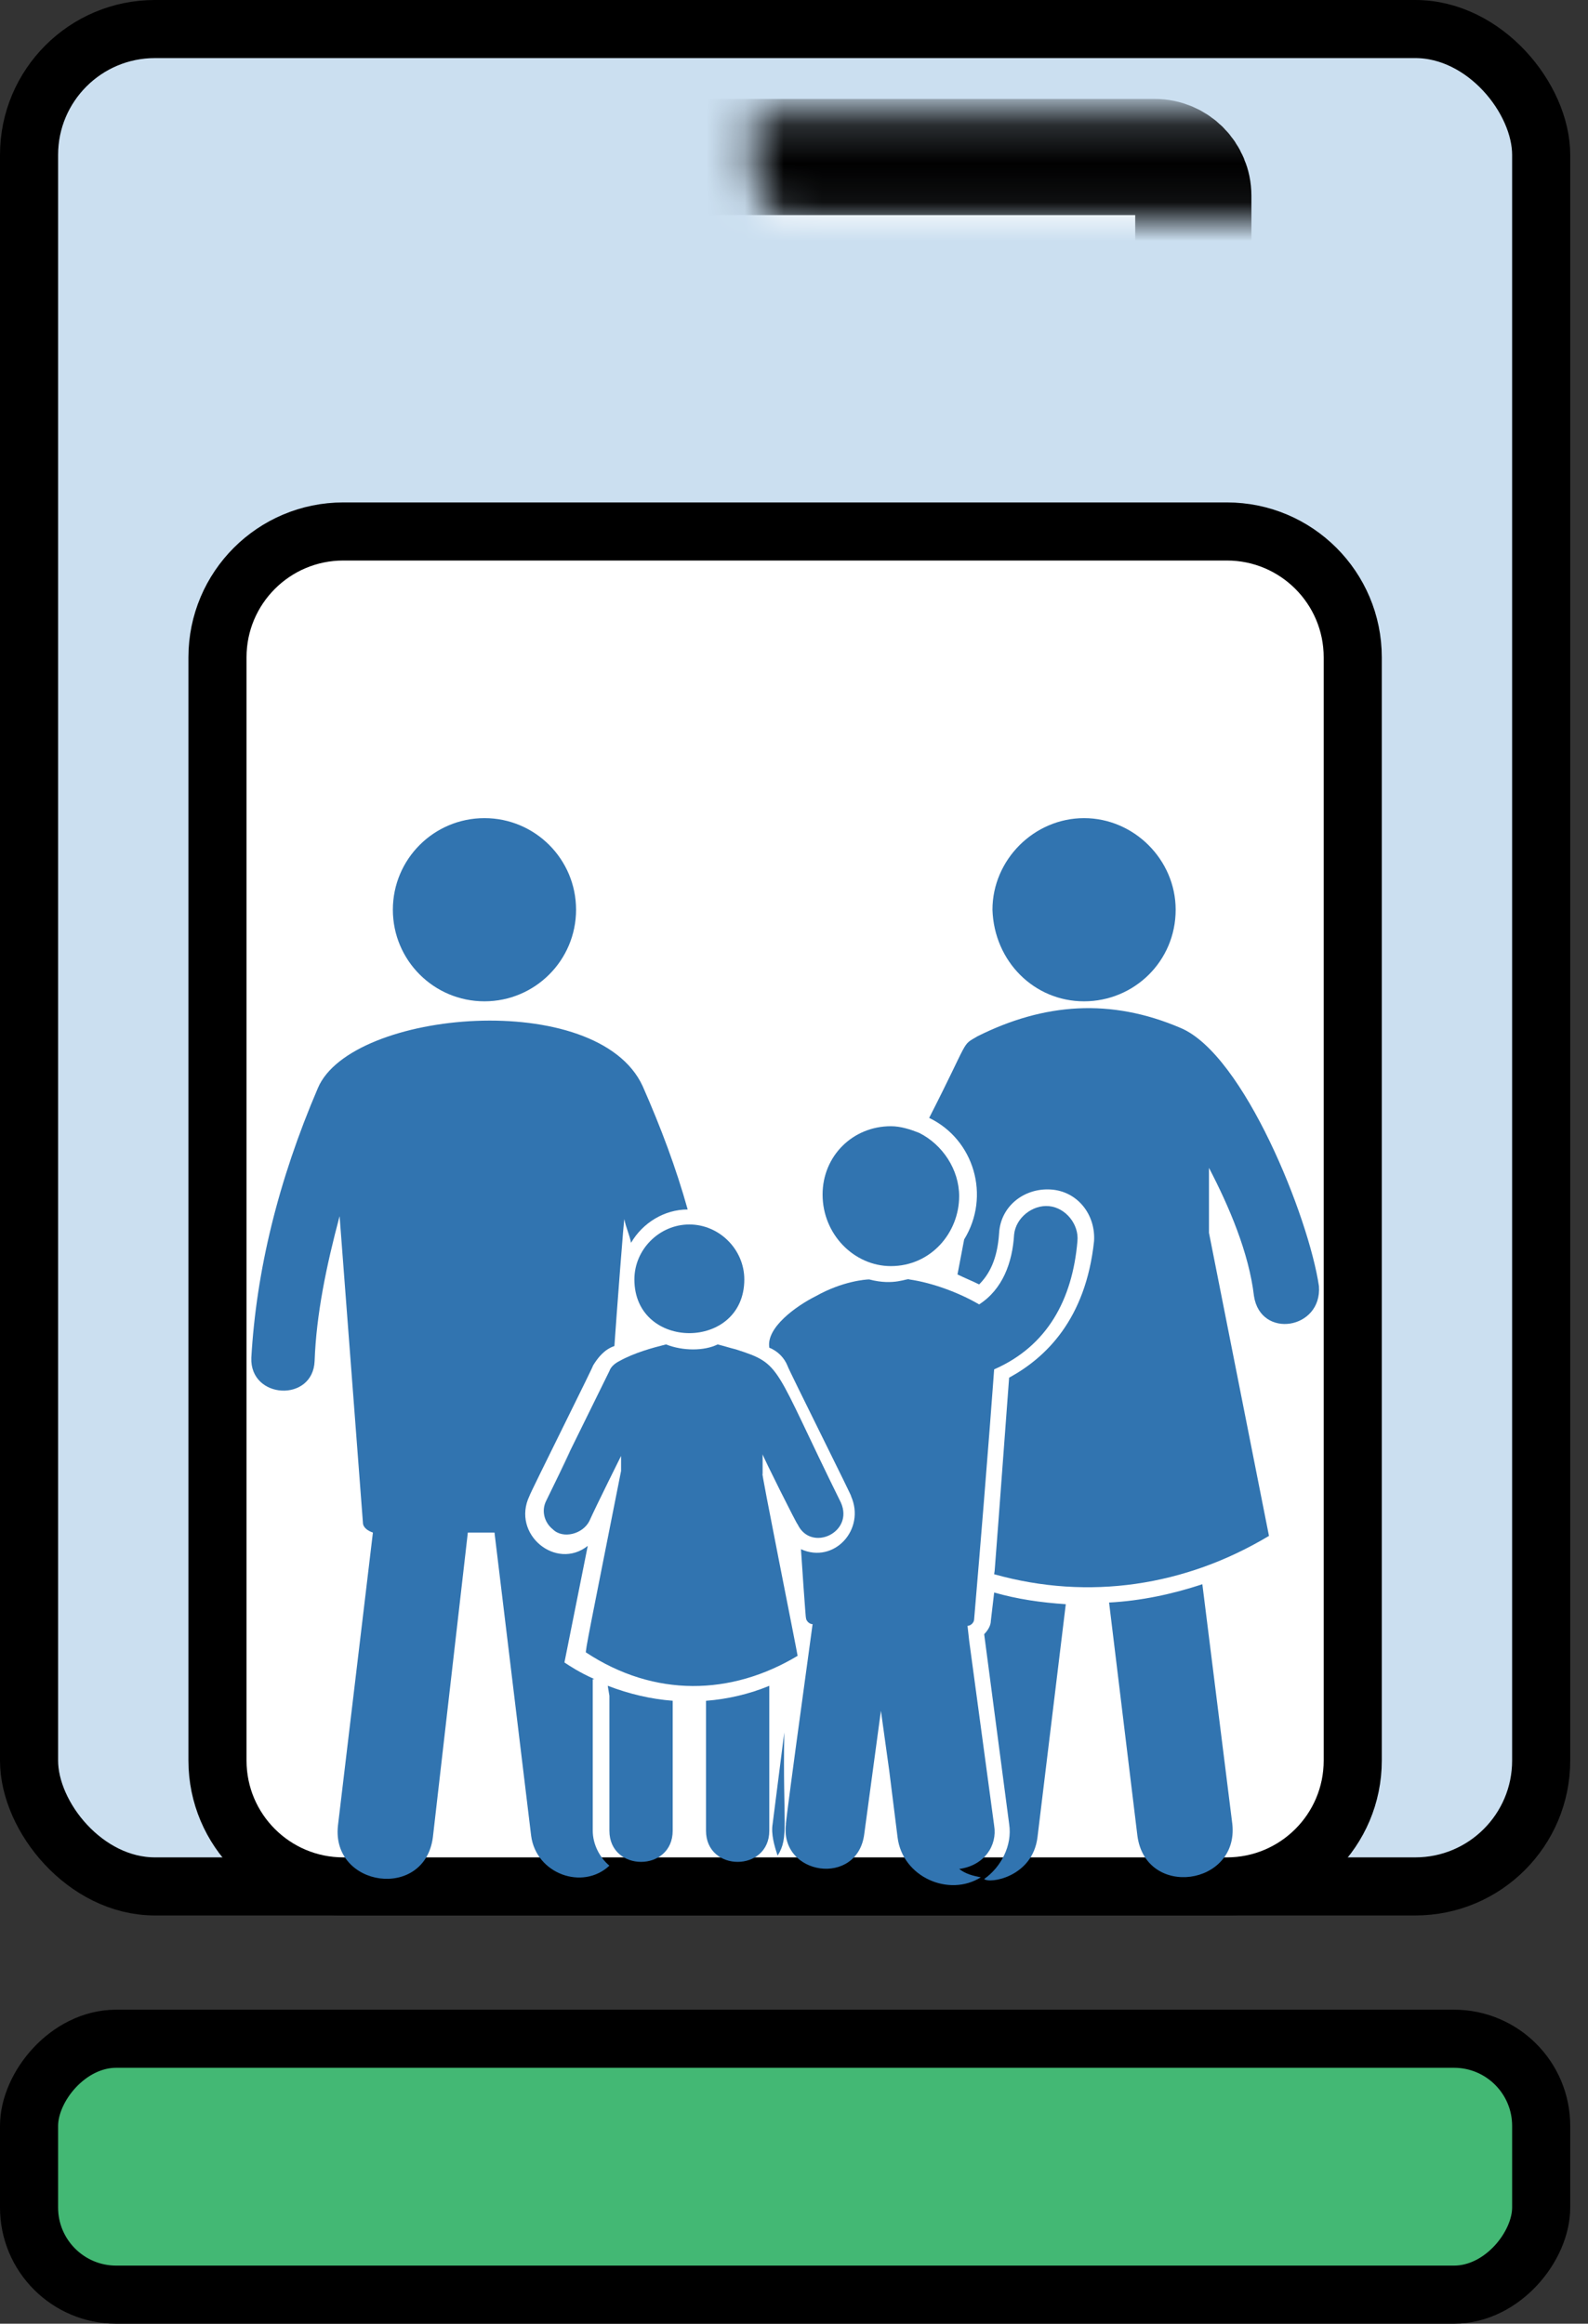
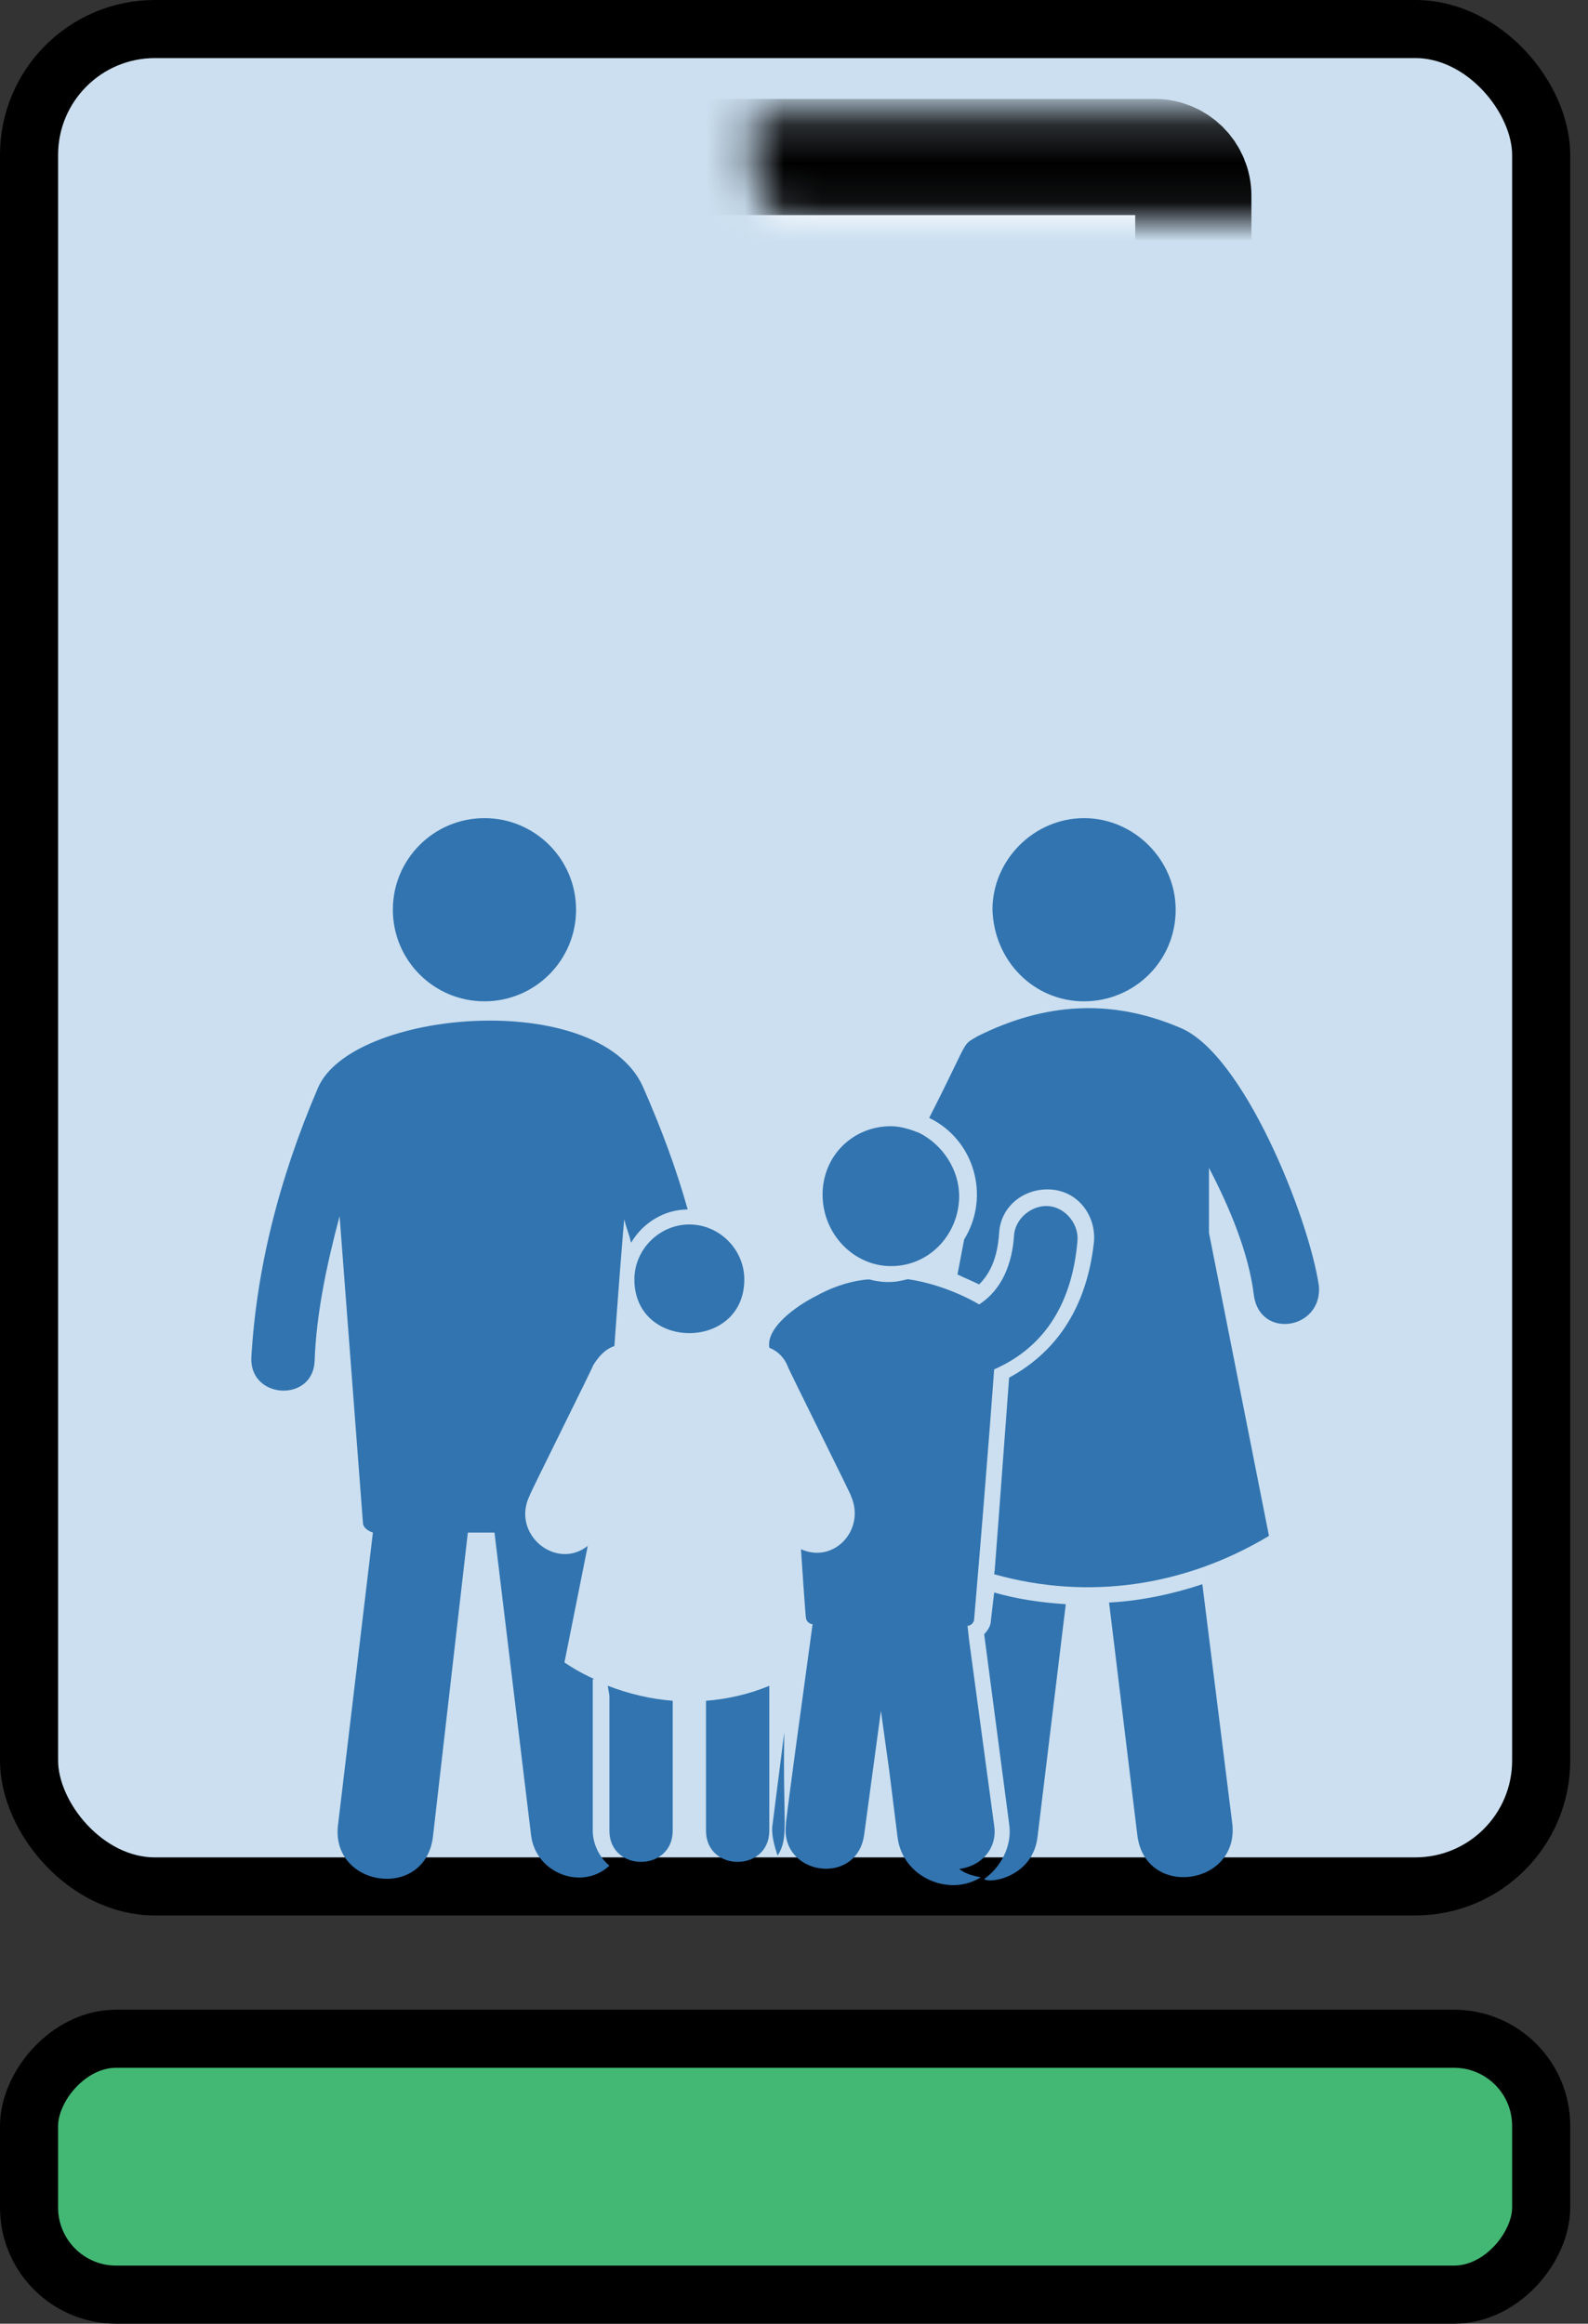
<svg xmlns="http://www.w3.org/2000/svg" width="41" height="60" viewBox="0 0 41 60" fill="none">
  <rect x="0" y="0" width="41" height="60" fill="#333333" stroke="none" />
  <rect x="0.75" y="0.75" width="39.041" height="47.959" rx="3.25" fill="#CBDFF0" stroke="black" stroke-width="1.5" />
-   <path d="M8.865 13.723H31.676C33.471 13.723 34.926 15.178 34.926 16.973V45.459C34.926 47.254 33.471 48.709 31.676 48.709H8.865C7.07 48.709 5.615 47.254 5.615 45.459V16.973C5.615 15.178 7.07 13.723 8.865 13.723Z" fill="white" stroke="black" stroke-width="1.5" />
  <mask id="path-3-inside-1_553_132" fill="white">
    <rect width="21.081" height="5.676" rx="1" transform="matrix(1 0 0 -1 9.729 9.73)" />
  </mask>
  <rect width="21.081" height="5.676" rx="1" transform="matrix(1 0 0 -1 9.729 9.73)" fill="white" stroke="black" stroke-width="3" mask="url(#path-3-inside-1_553_132)" />
  <rect x="0.75" y="-0.75" width="39.041" height="6.608" rx="2.25" transform="matrix(1 0 0 -1 0 58.5)" fill="#43B874" stroke="black" stroke-width="1.5" />
  <path d="M25.582 41.852C25.582 41.98 25.496 42.109 25.41 42.196L26.055 47.098C26.141 47.657 25.84 48.216 25.41 48.517C25.539 48.646 26.657 48.474 26.786 47.442L27.517 41.422C26.872 41.379 26.27 41.292 25.668 41.12L25.582 41.852ZM31.043 40.906C30.269 41.163 29.452 41.336 28.635 41.379L29.366 47.399C29.581 49.033 31.989 48.689 31.817 47.098L31.043 40.906Z" fill="#3174B0" />
  <path d="M12.508 25.855C13.814 25.855 14.873 24.796 14.873 23.49C14.873 22.184 13.814 21.125 12.508 21.125C11.201 21.125 10.143 22.184 10.143 23.49C10.143 24.796 11.201 25.855 12.508 25.855Z" fill="#3174B0" />
  <path d="M15.347 43.356C14.96 43.184 14.702 43.013 14.573 42.926L15.175 39.916C14.358 40.562 13.197 39.615 13.67 38.626C13.67 38.583 15.433 35.057 15.304 35.272C15.433 35.057 15.605 34.842 15.863 34.756C15.906 34.111 16.121 31.273 16.121 31.488C16.164 31.703 16.25 31.875 16.293 32.09C16.594 31.574 17.153 31.23 17.755 31.23C17.454 30.155 17.067 29.123 16.594 28.048C15.433 25.511 9.069 26.07 8.209 28.091C7.177 30.499 6.618 32.821 6.489 35.057C6.446 36.132 8.08 36.218 8.123 35.143C8.166 33.939 8.424 32.692 8.768 31.402L9.37 39.314C9.37 39.443 9.499 39.529 9.628 39.572L8.725 47.141C8.553 48.732 10.961 49.076 11.176 47.442L12.079 39.572H12.767L13.713 47.399C13.842 48.388 15.046 48.818 15.734 48.173C15.476 47.958 15.304 47.614 15.304 47.27V43.356H15.347ZM32.376 33.466C32.246 32.348 31.73 31.144 31.214 30.155V31.832L32.763 39.658C30.612 40.949 28.118 41.336 25.667 40.648C25.71 40.132 25.538 42.539 26.054 35.573C27 35.057 28.032 34.068 28.247 32.047C28.29 31.359 27.817 30.757 27.129 30.714C26.441 30.671 25.839 31.144 25.796 31.832C25.753 32.52 25.538 32.907 25.28 33.165C25.108 33.079 24.893 32.993 24.721 32.907L24.893 32.004C25.581 30.886 25.151 29.424 23.99 28.865C25.065 26.758 24.807 27.016 25.237 26.758C26.957 25.898 28.677 25.769 30.483 26.543C32.117 27.231 33.794 31.445 34.053 33.208C34.139 34.326 32.547 34.584 32.376 33.466Z" fill="#3174B0" />
  <path d="M27.989 25.855C29.279 25.855 30.354 24.823 30.354 23.49C30.354 22.2 29.279 21.125 27.989 21.125C26.699 21.125 25.624 22.2 25.624 23.49C25.667 24.823 26.699 25.855 27.989 25.855ZM23.001 32.692C24.033 32.692 24.764 31.832 24.764 30.886C24.764 30.198 24.334 29.553 23.732 29.252C23.517 29.166 23.259 29.08 23.001 29.08C22.012 29.08 21.238 29.854 21.238 30.843C21.238 31.875 22.055 32.692 23.001 32.692Z" fill="#3174B0" />
  <path d="M25.668 47.141L25.023 42.367L24.98 41.98C25.066 41.98 25.151 41.894 25.151 41.808C25.538 37.25 25.668 35.315 25.668 35.358C27.044 34.756 27.689 33.552 27.818 32.047C27.861 31.617 27.517 31.187 27.087 31.144C26.657 31.101 26.227 31.445 26.183 31.875C26.14 32.606 25.883 33.294 25.28 33.681C24.765 33.38 24.076 33.122 23.474 33.036C23.431 32.993 23.087 33.208 22.442 33.036C22.357 33.036 21.755 33.079 21.067 33.466C20.55 33.724 19.776 34.283 19.863 34.799C20.078 34.885 20.25 35.057 20.335 35.272C20.335 35.315 22.099 38.841 21.97 38.626C22.357 39.486 21.54 40.389 20.68 40.002C20.68 40.045 20.808 41.894 20.808 41.765C20.808 41.851 20.895 41.937 20.98 41.937C20.206 47.571 20.293 47.097 20.293 47.097C20.12 48.431 22.142 48.731 22.314 47.355L22.744 44.173L22.959 45.721L23.174 47.441C23.302 48.474 24.506 48.989 25.323 48.474C25.108 48.431 24.936 48.388 24.765 48.258C25.41 48.172 25.753 47.657 25.668 47.141ZM15.691 43.528L15.734 43.786V47.27C15.734 48.344 17.368 48.344 17.368 47.27V43.915C16.809 43.872 16.25 43.743 15.691 43.528C15.734 43.528 15.734 43.528 15.691 43.528Z" fill="#3174B0" />
  <path d="M20.077 47.914C20.378 47.441 20.206 47.097 20.249 44.733L19.948 47.097C19.905 47.355 19.991 47.657 20.077 47.914ZM18.228 47.27C18.228 48.344 19.862 48.344 19.862 47.27V43.529C19.346 43.743 18.787 43.873 18.228 43.916V47.27ZM16.379 33.036C16.379 34.885 19.217 34.885 19.217 33.036C19.217 32.262 18.572 31.617 17.798 31.617C17.024 31.617 16.379 32.262 16.379 33.036Z" fill="#3174B0" />
-   <path d="M20.593 42.755C20.593 42.712 19.604 37.767 19.69 38.068V37.551C19.69 37.594 20.593 39.401 20.593 39.358C20.937 40.089 22.055 39.573 21.711 38.799C19.948 35.23 20.206 35.23 19.002 34.843C18.83 34.8 18.701 34.757 18.529 34.714C18.185 34.886 17.626 34.886 17.196 34.714C16.852 34.8 16.379 34.928 15.992 35.144C15.906 35.187 15.777 35.273 15.734 35.401C12.896 41.164 15.906 35.057 14.1 38.756C13.971 39.014 14.057 39.315 14.272 39.487C14.53 39.745 15.046 39.616 15.218 39.272C15.39 38.885 16.078 37.508 16.035 37.594V37.981C15.261 41.895 15.089 42.712 15.132 42.669C16.895 43.83 18.873 43.787 20.593 42.755Z" fill="#3174B0" />
</svg>